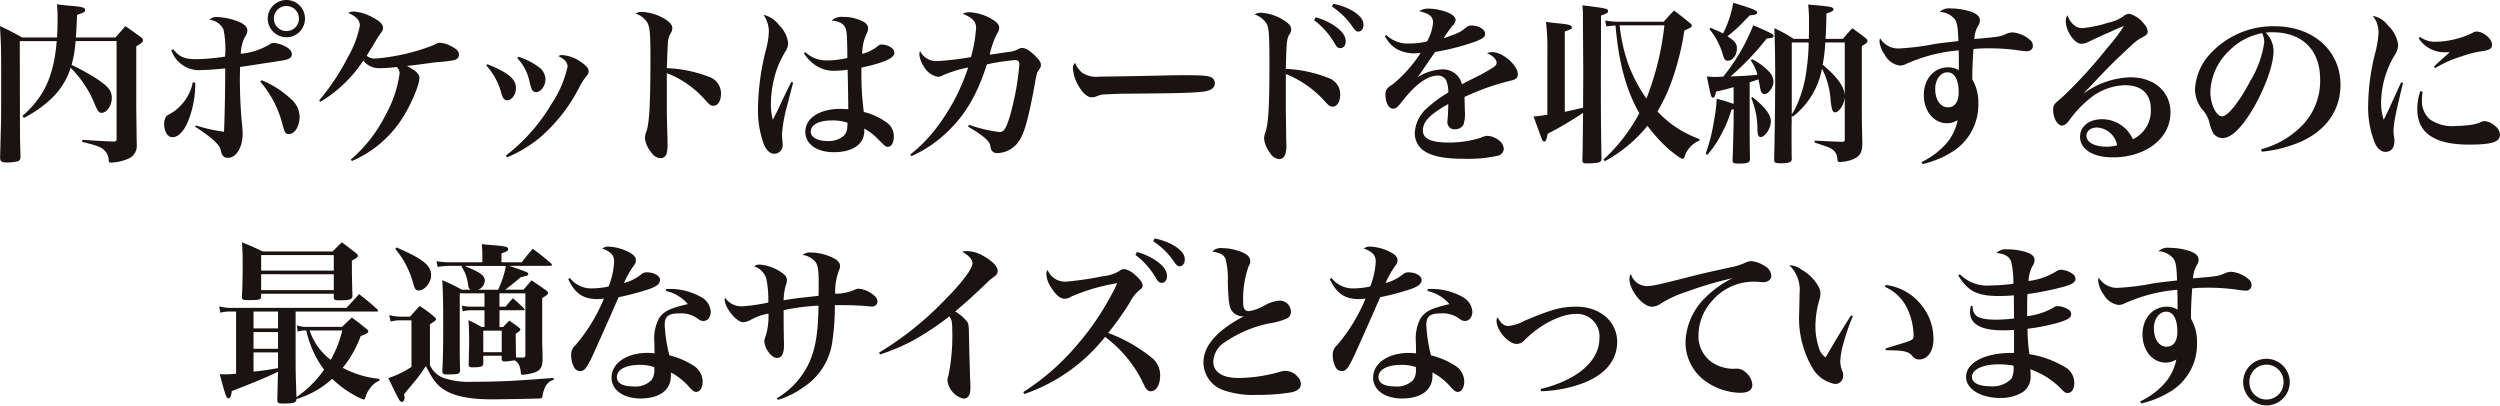
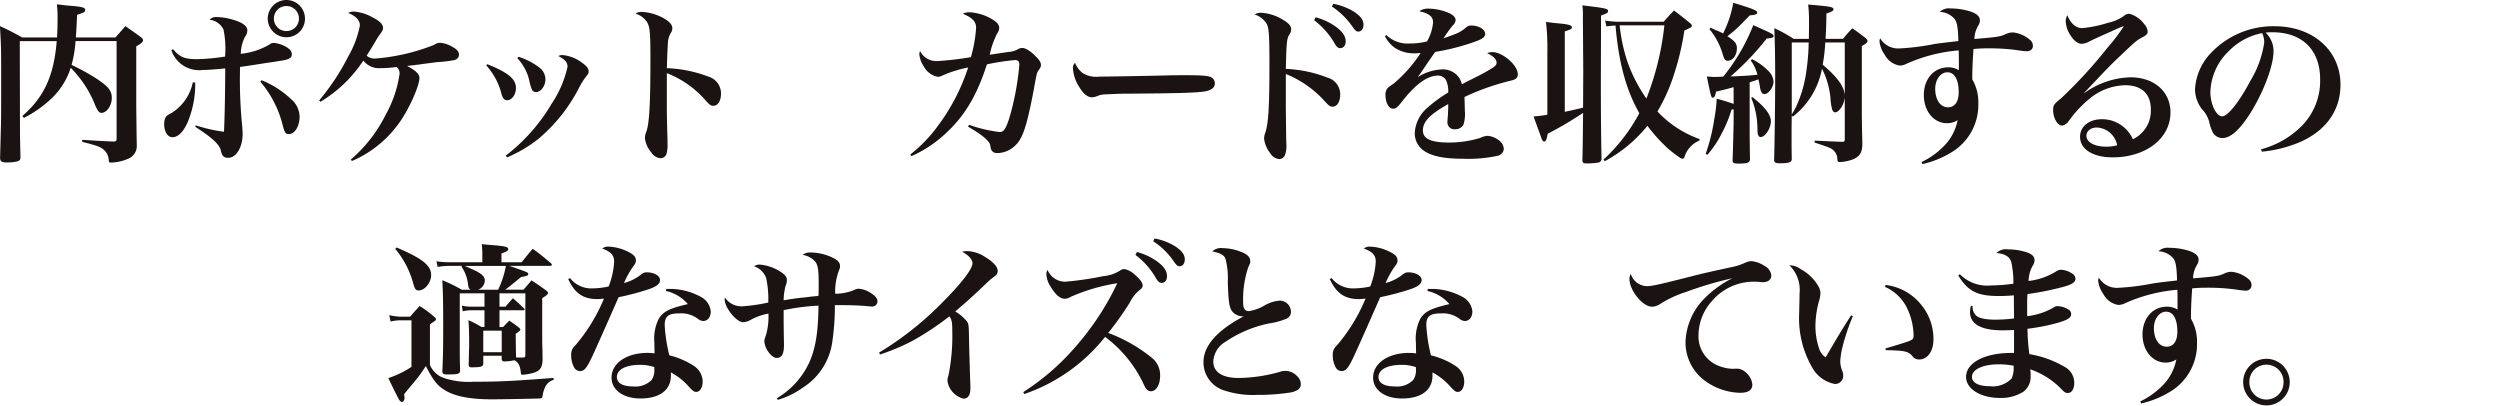
<svg xmlns="http://www.w3.org/2000/svg" width="333.937" height="54.172" viewBox="0 0 333.937 54.172">
  <g id="long_detail_desc4_sp" transform="translate(3473 5781.892)">
    <g id="Group_913" data-name="Group 913" transform="translate(-3473 -5781.892)">
      <path id="Path_5162" data-name="Path 5162" d="M-162.8,201.647a15.77,15.77,0,0,1-.53,3.18,30.957,30.957,0,0,1,3.342,1.844c1.613,1.083,2.028,1.613,2.028,2.581,0,1.014-.668,1.982-1.382,1.982-.3,0-.461-.207-.807-.945a14.66,14.66,0,0,0-3.3-5.071,9.7,9.7,0,0,1-2.674,4.2,15.656,15.656,0,0,1-3.573,2.489l-.207-.253c2.9-2.513,4.218-5.394,4.587-10h-4.933l.023,10.626c0,2.4.023,2.834.069,4.747v.116c0,.37-.116.507-.53.6a6.113,6.113,0,0,1-1.268.116c-.737,0-.922-.138-.922-.646v-.046c.046-1.728.046-1.728.092-3.6.046-1.29.046-2.1.046-7.1,0-3.964,0-4.034-.161-6.822,1.291.6,1.683.806,2.974,1.521h4.656c.046-.876.069-1.568.069-2.581a15.5,15.5,0,0,0-.092-1.844c.645.07,1.152.138,1.452.161,1.867.138,2.328.254,2.328.577,0,.276-.092.322-1.083.669-.07,1.659-.093,1.958-.161,3.019h5.279c.784-.876.784-.876,1.337-1.521.875.622,1.152.806,2.005,1.429.253.184.346.3.346.461,0,.23-.23.438-.9.807v8.091c.046,3.988.046,3.988.069,5.094a1.841,1.841,0,0,1-1.222,1.867,6.259,6.259,0,0,1-2.212.484c-.254,0-.3-.023-.323-.438a1.929,1.929,0,0,0-.346-.945c-.507-.645-.945-.83-3.181-1.383v-.277c2.167.139,2.443.161,4.126.231.37,0,.461-.07.461-.346V201.647Z" transform="translate(172.892 -196.161)" fill="#1a1311" />
      <path id="Path_5163" data-name="Path 5163" d="M-141.032,207.049a13.258,13.258,0,0,1-.969,5.188c-.576,1.359-1.314,2.1-2.074,2.1-.646,0-1.107-.737-1.107-1.8a1.959,1.959,0,0,1,.208-.876c.138-.207.207-.254.692-.507a6.272,6.272,0,0,0,2.927-4.15Zm-2.951-4.472c.854,1.061,1.545,1.337,3.181,1.337a28.519,28.519,0,0,0,3.758-.346,12.838,12.838,0,0,0-.207-3.6,2.314,2.314,0,0,0-1.867-1.315,1.17,1.17,0,0,1,.991-.368,8.6,8.6,0,0,1,3.065.692c.692.345.991.669.991,1.083a1.416,1.416,0,0,1-.323.877,5.388,5.388,0,0,0-.553,2.258,9.344,9.344,0,0,0,3.8-1.221.934.934,0,0,1,.691-.23,4.181,4.181,0,0,1,1.613.553c.484.3.715.6.715.945,0,.53-.37.738-1.729.922-.138.024-.646.116-1.522.231-1.89.3-3.089.483-3.665.553-.023,1.222-.023,1.29-.023,1.659a61.955,61.955,0,0,0,.323,6.362c.023.415.046.645.046.922,0,1.775-.852,3.2-1.936,3.2-.553,0-.806-.232-.969-.923-.115-.784-1.105-1.729-3.434-3.228l.093-.184a20.254,20.254,0,0,0,3.757.852c.092-1.982.161-5.554.161-8.459-1.475.138-2.328.208-3.02.208a3.912,3.912,0,0,1-4.172-2.629Zm11.825,4.15a12.621,12.621,0,0,1,3.918,2.512,3.178,3.178,0,0,1,1.153,2.33c0,1.29-.646,2.35-1.429,2.35-.461,0-.576-.184-.852-1.268a14.228,14.228,0,0,0-2.974-5.74Zm5.786-8.229a2.475,2.475,0,0,1-2.466,2.489,2.514,2.514,0,0,1-2.512-2.489,2.508,2.508,0,0,1,2.489-2.489A2.479,2.479,0,0,1-126.372,198.5Zm-4.149,0a1.653,1.653,0,0,0,1.659,1.659,1.658,1.658,0,0,0,1.683-1.659,1.662,1.662,0,0,0-1.683-1.683A1.657,1.657,0,0,0-130.521,198.5Z" transform="translate(167.109 -196.009)" fill="#1a1311" />
      <path id="Path_5164" data-name="Path 5164" d="M-119.014,209.831a30.356,30.356,0,0,0,3.873-5.855,13.473,13.473,0,0,0,1.567-4.15c0-.714-.552-1.268-1.567-1.681a1.452,1.452,0,0,1,.737-.186,5.915,5.915,0,0,1,2.535.785q1.384.691,1.383,1.383c0,.3-.046.368-.506,1.014-.047.046-.185.276-.392.6-.184.346-1.037,1.729-1.291,2.121a1.687,1.687,0,0,0,1.222.369,26.991,26.991,0,0,0,7.791-1.821,1.354,1.354,0,0,1,.83-.277,3.757,3.757,0,0,1,1.59.531c.646.345.9.645.9,1.037,0,.415-.254.669-.715.76a16.033,16.033,0,0,1-2.235.253c-.323.046-.853.116-1.568.208-1.314.185-1.59.207-2.421.3,1.2.646,1.66,1.084,1.66,1.614,0,1.014-1.314,3.987-2.559,5.786a14.975,14.975,0,0,1-6.454,5.3l-.161-.185a19.171,19.171,0,0,0,4.7-6.061,15.625,15.625,0,0,0,1.822-5.417,1.112,1.112,0,0,0-.392-.9,15.561,15.561,0,0,1-2.166.161,2.628,2.628,0,0,1-2.283-1.015,17.783,17.783,0,0,1-5.739,5.51Z" transform="translate(161.647 -196.416)" fill="#1a1311" />
      <path id="Path_5165" data-name="Path 5165" d="M-90.669,206.523c2.812,1.129,3.827,1.982,3.827,3.18,0,.876-.554,1.636-1.176,1.636-.346,0-.553-.207-.737-.783a9.032,9.032,0,0,0-2.051-3.873Zm2.466,12.217a24.4,24.4,0,0,0,6.132-6.939,14.614,14.614,0,0,0,2.121-4.933c0-.577-.323-.968-1.222-1.429a.972.972,0,0,1,.53-.138,5.079,5.079,0,0,1,2.7,1.083c.553.392.807.737.807,1.082,0,.278-.047.347-.323.692a9.348,9.348,0,0,0-.876,1.359,22.09,22.09,0,0,1-5.486,6.962,18.191,18.191,0,0,1-4.2,2.489ZM-86.5,205.53a9.136,9.136,0,0,1,2.743,1.407,2,2,0,0,1,.853,1.613c0,.876-.623,1.706-1.268,1.706a.628.628,0,0,1-.554-.369,6.847,6.847,0,0,1-.3-1.014,6.426,6.426,0,0,0-1.637-3.158Z" transform="translate(155.76 -197.948)" fill="#1a1311" />
      <path id="Path_5166" data-name="Path 5166" d="M-64.734,198.018a6.711,6.711,0,0,1,2.536.669c1.014.506,1.5.991,1.5,1.521a1.154,1.154,0,0,1-.207.623,2.931,2.931,0,0,0-.392,1.521c-.046.461-.092,1.96-.138,3.182a17.278,17.278,0,0,1,5.555,1.128,2.347,2.347,0,0,1,1.683,2.26c0,.991-.415,1.636-1.014,1.636-.346,0-.484-.092-1.083-.76a13.156,13.156,0,0,0-5.14-3.6v3.619c0,1.936,0,1.936.069,4.68.023.392.023.715.023,1.107a4.248,4.248,0,0,1-.138,1.382.837.837,0,0,1-.807.577,1.635,1.635,0,0,1-1.245-.807,3.55,3.55,0,0,1-.83-1.867,2.36,2.36,0,0,1,.208-.922c.391-1.13.529-3.8.529-9.705,0-3.319-.069-4.195-.415-4.817a2.8,2.8,0,0,0-1.59-1.2A1.586,1.586,0,0,1-64.734,198.018Z" transform="translate(150.506 -196.428)" fill="#1a1311" />
-       <path id="Path_5167" data-name="Path 5167" d="M-40.241,207.549l-.76,2.927a19.819,19.819,0,0,0-.737,4.012c0,.184.023.392.047.761.023.229.046.461.046.621a1.117,1.117,0,0,1-1.107,1.2c-.552,0-1.014-.393-1.382-1.2a13.284,13.284,0,0,1-.807-4.887,33.243,33.243,0,0,1,1.061-7.79,10.746,10.746,0,0,0,.391-2.421,3.9,3.9,0,0,0-.715-2.258,3.6,3.6,0,0,1,2.052,1.336,4.188,4.188,0,0,1,1.245,2.421,2.051,2.051,0,0,1-.415,1.2,16.2,16.2,0,0,0-.9,1.775,14.6,14.6,0,0,0-.991,5.072,8.141,8.141,0,0,0,.253,2.212c.392-.737.554-1.06,1.107-2.259.553-1.174.737-1.544,1.359-2.789Zm1.614-4.056a4.093,4.093,0,0,0,2.951,1.106A11.589,11.589,0,0,0-33,204.275c-.023-2.88-.069-3.549-.253-3.987-.231-.6-.854-.923-1.844-1.014a1.993,1.993,0,0,1,1.522-.484,5.741,5.741,0,0,1,2.443.506c.6.254.9.6.9,1.014a1.726,1.726,0,0,1-.23.784,6.3,6.3,0,0,0-.553,2.627,5.168,5.168,0,0,0,2.051-1.014.765.765,0,0,1,.554-.23,2.307,2.307,0,0,1,1.452.553.859.859,0,0,1,.23.575c0,.692-1.428,1.315-4.4,1.96v.877a37.95,37.95,0,0,0,.322,5.047,8.617,8.617,0,0,1,3.02,1.383,2.216,2.216,0,0,1,.991,1.89c0,.83-.323,1.383-.806,1.383-.277,0-.347-.07-1.314-1.037a7.394,7.394,0,0,0-1.844-1.406,1.661,1.661,0,0,1,.023.3c0,1.775-1.522,2.858-4.08,2.858-2.283,0-3.8-1.083-3.8-2.72,0-1.821,1.89-3.065,4.679-3.065.323,0,.6.022,1.06.046,0-.277-.046-3.964-.092-5.279a11.264,11.264,0,0,1-1.614.139,4.422,4.422,0,0,1-2.766-.784,5.805,5.805,0,0,1-1.452-1.544Zm3.551,9.128c-1.73,0-2.813.576-2.813,1.5,0,.737.876,1.244,2.213,1.244a3.073,3.073,0,0,0,2.189-.691,1.665,1.665,0,0,0,.461-.992c.023-.16.046-.552.046-.715,0-.022,0-.046-.023-.046A6.072,6.072,0,0,0-35.076,212.62Z" transform="translate(146.188 -196.532)" fill="#1a1311" />
      <path id="Path_5168" data-name="Path 5168" d="M-19.211,217.07a19.41,19.41,0,0,0,3.8-3.988,27.068,27.068,0,0,0,3.918-7.63,16.34,16.34,0,0,0-3.412,1.062,1.39,1.39,0,0,1-.646.184,2.69,2.69,0,0,1-1.867-1.383,3.5,3.5,0,0,1-.6-1.613,1.55,1.55,0,0,1,.093-.461,2.411,2.411,0,0,0,2.236,1.359,39.5,39.5,0,0,0,4.563-.529,18.287,18.287,0,0,0,.692-3.918c0-.831-.507-1.361-1.775-1.868a1.754,1.754,0,0,1,.922-.207,6.658,6.658,0,0,1,2.9.876c.737.438,1.037.784,1.037,1.2a1.281,1.281,0,0,1-.277.76,11.8,11.8,0,0,0-.991,2.835l2.49-.37a3.066,3.066,0,0,0,1.337-.392,1.052,1.052,0,0,1,.506-.138c.484,0,1.107.392,1.89,1.2.461.461.622.76.622,1.084,0,.207-.046.3-.368.783-.185.277-.208.37-.623,2.675-.922,4.794-1.452,6.385-2.489,7.33a3.519,3.519,0,0,1-2.375.968.859.859,0,0,1-.668-.277c-.138-.161-.161-.253-.254-.784-.116-.575-1.083-1.382-2.95-2.466l.115-.254a18.9,18.9,0,0,0,4.1.969c.552,0,.829-.415,1.336-2.028a35.978,35.978,0,0,0,1.291-6.985c0-.415-.185-.6-.577-.6a29.669,29.669,0,0,0-3.757.576c-1.36,4.218-3,6.938-5.579,9.289a16.312,16.312,0,0,1-4.517,2.973Z" transform="translate(140.817 -196.44)" fill="#1a1311" />
      <path id="Path_5169" data-name="Path 5169" d="M9.506,207.977a3.511,3.511,0,0,0,2.3.483c.923,0,5.141-.068,9.128-.16.392-.024,1.89-.024,2.582-.024,2.305,0,3.02.092,3.388.415a.9.9,0,0,1,.277.691c0,.577-.507.946-1.5,1.083-1.291.162-3.319.23-10.28.276-1.061,0-1.176.024-2.858.093a2.665,2.665,0,0,0-1.014.207,2.064,2.064,0,0,1-.783.184c-.554,0-1.176-.507-1.706-1.43a5.061,5.061,0,0,1-.806-2.4.862.862,0,0,1,.276-.761A3.524,3.524,0,0,0,9.506,207.977Z" transform="translate(135.088 -198.228)" fill="#1a1311" />
      <path id="Path_5170" data-name="Path 5170" d="M43.063,209.649c0,.853,0,1.291.046,4.68,0,.415.024.715.024,1.037a3.631,3.631,0,0,1-.162,1.43.852.852,0,0,1-.783.6,1.6,1.6,0,0,1-1.222-.807,3.891,3.891,0,0,1-.806-1.913,2.5,2.5,0,0,1,.184-.877c.392-1.174.53-3.433.53-8.989,0-4.149-.069-4.933-.392-5.532a2.992,2.992,0,0,0-1.59-1.2,1.507,1.507,0,0,1,.9-.229,6.214,6.214,0,0,1,2.835.9c.829.485,1.152.854,1.152,1.337a1.1,1.1,0,0,1-.184.577c-.415.645-.438.991-.53,4.68a17.281,17.281,0,0,1,5.579,1.175,2.308,2.308,0,0,1,1.682,2.258c0,.969-.415,1.613-1.014,1.613-.322,0-.506-.115-1.082-.76a13.947,13.947,0,0,0-5.164-3.6v3.619Zm3.988-11.2a8.832,8.832,0,0,1,2.466,1.106c1.06.715,1.544,1.383,1.544,2.121,0,.529-.3.9-.715.9-.3,0-.484-.138-.783-.669a10.462,10.462,0,0,0-2.72-3.065Zm2.351-1.8a8.245,8.245,0,0,1,2.7,1.014c.921.6,1.336,1.128,1.336,1.775,0,.553-.277.923-.692.923-.254,0-.415-.139-.76-.623a10.036,10.036,0,0,0-2.766-2.721Z" transform="translate(128.69 -196.143)" fill="#1a1311" />
      <path id="Path_5171" data-name="Path 5171" d="M61.076,200.992a4.1,4.1,0,0,0,3.158,1.128,9.449,9.449,0,0,0,2.282-.275,6.18,6.18,0,0,0,.806-2.535c0-.785-.53-1.2-1.844-1.5a2.055,2.055,0,0,1,1.245-.345,7.408,7.408,0,0,1,2.6.529c.646.277,1.015.623,1.015,1.015a1.168,1.168,0,0,1-.392.714,16.138,16.138,0,0,0-1.222,1.706c2.052-.715,2.259-.83,3.043-1.475a.929.929,0,0,1,.646-.231c1.014,0,1.867.506,1.867,1.107,0,.483-.415.737-1.913,1.244A31.285,31.285,0,0,1,67.6,203.25c-.692.991-.876,1.268-1.129,1.637-.877,1.291-.877,1.291-1.2,1.728a6.62,6.62,0,0,1,3.3-1.037,2.693,2.693,0,0,1,1.959.784,2.639,2.639,0,0,1,.646,1.222c.392-.231.392-.231,2.19-1.13.692-.345,1.521-.83,1.982-1.13.323-.207.461-.414.461-.621,0-.461-.438-.9-1.268-1.291a1.9,1.9,0,0,1,.714-.138c1.36,0,3.388,1.751,3.388,2.951,0,.461-.23.691-.9.852a31.928,31.928,0,0,0-6.224,2.19c.046,1.545.046,1.59.046,1.821a4.847,4.847,0,0,1-.184,1.89,1.254,1.254,0,0,1-1.13.6.922.922,0,0,1-1.014-.969c0-.068,0-.068.069-.922.023-.529.046-.853.046-1.476-2.466,1.383-3.388,2.352-3.388,3.528,0,1.106,1.083,1.613,3.434,1.613a14.052,14.052,0,0,0,4.241-.623,2.679,2.679,0,0,1,.969-.275,2.826,2.826,0,0,1,1.406.529,1.578,1.578,0,0,1,.76,1.222,1.033,1.033,0,0,1-.853.922,18.2,18.2,0,0,1-4.495.393c-2.535,0-4.1-.3-5.21-.992a2.832,2.832,0,0,1-1.337-2.512,4.788,4.788,0,0,1,1.752-3.365,17.529,17.529,0,0,1,2.72-1.982,3.758,3.758,0,0,0-.276-1.615,1.232,1.232,0,0,0-1.106-.645c-1.406,0-3.02,1.176-4.817,3.5-.6.76-.807.922-1.176.922-.576,0-1.014-.806-1.014-1.89a1.379,1.379,0,0,1,.184-.715c.162-.229.185-.253.9-.737a18.369,18.369,0,0,0,3.619-4.1c-.369.024-.6.047-.761.047a4.723,4.723,0,0,1-2.627-.692,4.354,4.354,0,0,1-1.383-1.59Z" transform="translate(124.099 -196.313)" fill="#1a1311" />
      <path id="Path_5172" data-name="Path 5172" d="M90.154,211.133c1.083-.231,1.083-.231,2.444-.553l.023-4.865c0-.368-.046-6.5-.046-7.214a10.983,10.983,0,0,0-.07-1.591c3.066.37,3.435.439,3.435.762,0,.23-.207.346-.946.6v1.406l-.023,7.537c0,3.8.023,7.077.093,10.212a.5.5,0,0,1-.438.484,9.552,9.552,0,0,1-1.614.115c-.368,0-.507-.115-.507-.414.046-1.822.046-1.822.093-6.34a47.459,47.459,0,0,1-4.726,2.789c-.161.83-.253,1.037-.461,1.037-.115,0-.207-.092-.3-.231,0-.046-.392-1.082-1.129-3.111.6-.046,1.152-.116,1.844-.232v-8.366a30.371,30.371,0,0,0-.184-4.034c.692.092,1.245.161,1.59.184,1.452.139,1.867.253,1.867.553,0,.207-.115.253-.945.531ZM103.362,199.1c.577-.645.76-.853,1.383-1.5.968.737,1.268.969,2.189,1.729.138.116.185.184.185.276,0,.207-.07.253-.992.669a35.686,35.686,0,0,1-1.382,5.855,23.7,23.7,0,0,1-2.213,4.957,14.245,14.245,0,0,0,5.624,3.687l-.023.207a3.4,3.4,0,0,0-1.982,2.167c-.07.184-.161.254-.277.254-.184,0-.691-.347-1.752-1.2a21.408,21.408,0,0,1-2.928-3.2,18.814,18.814,0,0,1-5.693,4.725l-.184-.207a23.245,23.245,0,0,0,4.794-6.2c-1.751-3.088-2.743-6.661-3.181-11.709a11.9,11.9,0,0,0-1.222.116l-.161-.783a12.212,12.212,0,0,0,1.8.161Zm-5.878.484a22.626,22.626,0,0,0,1.061,4.933,20.505,20.505,0,0,0,2.512,4.841,37.522,37.522,0,0,0,2.4-9.774Z" transform="translate(118.862 -196.197)" fill="#1a1311" />
      <path id="Path_5173" data-name="Path 5173" d="M118.767,207.746c-.876.254-1.245.346-2.351.6-.093.553-.207.807-.415.807-.23,0-.253-.092-.806-2.835.507.046.806.068,1.06.068.184,0,.276,0,1.13-.046a26.043,26.043,0,0,0,4.01-6.869c2.512,1.108,2.72,1.222,2.72,1.454,0,.184-.23.275-.922.321a36.1,36.1,0,0,1-4.84,5.072c1.89-.07,2.558-.116,3.6-.231a5.791,5.791,0,0,0-.9-1.913l.184-.161a8.167,8.167,0,0,1,2.328,1.728,2.077,2.077,0,0,1,.53,1.268c0,.761-.669,1.661-1.2,1.661-.322,0-.483-.254-.6-.876-.046-.37-.093-.531-.207-1.084a3.763,3.763,0,0,0-.461.161c-.161.046-.253.07-.715.23v5.21c0,1.613,0,3.2.046,5,0,.506-.3.645-1.452.645-.737,0-.875-.07-.875-.461v-.07c.046-1.082.046-1.082.138-4.817V210.7l-.277.046a16.761,16.761,0,0,1-1.336,3.227,13.381,13.381,0,0,1-1.89,2.812l-.23-.138a23.942,23.942,0,0,0,1.13-4.518,19.839,19.839,0,0,0,.345-2.836c1.037.277,1.037.277,2.259.692Zm1.5-8.921a17.791,17.791,0,0,1-2.328,2.121c.991.646,1.268.968,1.268,1.614,0,.923-.553,1.659-1.222,1.659-.346,0-.484-.184-.692-.945A9.5,9.5,0,0,0,115.54,200l.138-.184c.3.114.507.229.669.3a7.792,7.792,0,0,1,1.014.461,14.57,14.57,0,0,0,1.359-4.1c2.536.76,3.2,1.037,3.2,1.291s-.23.323-.991.391Zm.991,10.235c1.659,1.29,2.489,2.351,2.489,3.25,0,.922-.76,2.1-1.36,2.1-.277,0-.415-.253-.438-.922a10.828,10.828,0,0,0-.829-4.31Zm12.124-7.768a17.489,17.489,0,0,1,1.245-1.407c.806.553,1.037.738,1.752,1.291.184.161.276.276.276.392,0,.207-.207.369-.76.692v7.813c0,1.751,0,2.282.069,5.14,0,1.2-.276,1.729-1.175,2.144a5.264,5.264,0,0,1-1.844.391c-.23,0-.3-.069-.322-.415a1.614,1.614,0,0,0-.577-1.2c-.346-.277-.346-.277-2.466-.992l.023-.253c2.352.116,2.375.116,3.642.161.3,0,.37-.07.37-.345V201.776h-2.606a21.2,21.2,0,0,1-.345,2.974c2.028,1.7,2.951,3.019,2.951,4.218,0,.945-.715,2.144-1.291,2.144-.161,0-.3-.139-.392-.37a7.87,7.87,0,0,1-.231-1.59,10.92,10.92,0,0,0-1.129-3.873,10.522,10.522,0,0,1-3.9,6.408l-.138-.161-.023,1.521v2.1c0,.461,0,1.106.023,2.1v.092c0,.438-.368.577-1.521.577-.646,0-.83-.093-.83-.461v-.07c.07-2.627.138-7.675.138-11.2,0-2.467-.046-4.657-.116-6.316a18.734,18.734,0,0,1,2.582,1.429h2.028c.023-.922.023-1.337.023-2.306a17.611,17.611,0,0,0-.115-2.281c2.973.253,3.388.322,3.388.645,0,.184-.23.323-.945.553-.023,1.613-.046,2.167-.116,3.389Zm-6.846,10.119c.069-.139.069-.139.415-.715a16.112,16.112,0,0,0,1.544-5.186,28.024,28.024,0,0,0,.3-3.735h-2.259Z" transform="translate(112.799 -196.106)" fill="#1a1311" />
      <path id="Path_5174" data-name="Path 5174" d="M150,217.95a10.427,10.427,0,0,0,2.836-1.982,6.771,6.771,0,0,0,1.982-3.619,2.532,2.532,0,0,1-1.429.415c-1.752,0-3.089-1.613-3.089-3.757,0-2.167,1.36-3.711,3.274-3.711a2.664,2.664,0,0,1,1.406.392v-1.106c0-.553,0-.738-.023-1.545a21.326,21.326,0,0,0-7.192,1.89,2.013,2.013,0,0,1-.669.138,2.728,2.728,0,0,1-2.005-1.429,3.745,3.745,0,0,1-.715-1.821,1.135,1.135,0,0,1,.092-.392,2.815,2.815,0,0,0,2.466,1.359,32.37,32.37,0,0,0,4.8-.6c.921-.138,1.613-.207,3.18-.391-.046-1.753-.161-2.489-.484-2.929a2.749,2.749,0,0,0-2.005-.968,1.8,1.8,0,0,1,1.452-.461,9.037,9.037,0,0,1,2.6.392c.9.3,1.314.668,1.314,1.2a1.28,1.28,0,0,1-.231.715,3.7,3.7,0,0,0-.507,1.775c3.2-.275,3.389-.3,4.172-.645a2.117,2.117,0,0,1,.991-.231,4.074,4.074,0,0,1,2.235.968,1,1,0,0,1,.415.855c0,.414-.346.691-.83.691a12.628,12.628,0,0,1-1.36-.161,27.838,27.838,0,0,0-3.78-.23,18.446,18.446,0,0,0-1.959.092c-.093,1.222-.161,2.72-.161,3.573v.483a6.036,6.036,0,0,1,.806,3.2,7.4,7.4,0,0,1-3.2,6.292,12.779,12.779,0,0,1-4.264,1.822Zm3.459-11.986c-.923,0-1.637.969-1.637,2.212,0,1.453.692,2.467,1.706,2.467.9,0,1.429-.738,1.429-2.006C154.957,206.933,154.4,205.964,153.459,205.964Z" transform="translate(106.674 -196.306)" fill="#1a1311" />
      <path id="Path_5175" data-name="Path 5175" d="M177.839,208.942a11.042,11.042,0,0,1,6.178-2.121c3.181,0,5.348,1.913,5.348,4.7,0,3.457-3.274,5.993-7.723,5.993-2.627,0-4.356-1.082-4.356-2.743,0-1.383,1.2-2.352,2.928-2.352a4.488,4.488,0,0,1,4.126,2.675,4.2,4.2,0,0,0,2.4-3.989c0-2.074-1.222-3.226-3.434-3.226a7.726,7.726,0,0,0-4.633,1.705,14.984,14.984,0,0,0-2.652,2.743c-.391.531-.437.6-.645.738a.971.971,0,0,1-.484.208c-.622,0-1.2-1.014-1.2-2.076,0-.646.115-.807,1.082-1.59a62.114,62.114,0,0,0,6.132-6.686,24.849,24.849,0,0,0,2.213-2.9.08.08,0,0,0-.046-.023h-.023a2.973,2.973,0,0,1-.461.184c-.184.092-.6.253-1.176.531-.161.068-.576.253-1.152.506-.76.346-.76.346-1.729.807a2.275,2.275,0,0,1-1.014.321c-.508,0-.991-.345-1.476-1.082a3.691,3.691,0,0,1-.669-1.913,1.873,1.873,0,0,1,.208-.829c.461,1.128,1.151,1.729,2.005,1.729a16.052,16.052,0,0,0,3.434-.715,5.7,5.7,0,0,0,2.075-.877,1.136,1.136,0,0,1,.737-.323h.046a3.633,3.633,0,0,1,1.982,1.383,1.661,1.661,0,0,1,.461.992c0,.3-.138.461-.737.783-.692.369-.853.485-2.766,2.306-1.222,1.152-1.706,1.636-3.365,3.388-1.175,1.245-1.175,1.245-1.636,1.729Zm1.706,4.587c-.83,0-1.406.461-1.406,1.106,0,.852,1.083,1.451,2.628,1.451a5.426,5.426,0,0,0,1.475-.184A2.892,2.892,0,0,0,179.545,213.529Z" transform="translate(100.556 -196.495)" fill="#1a1311" />
      <path id="Path_5176" data-name="Path 5176" d="M206.471,216.872a11.957,11.957,0,0,0,5.579-3.274,8.574,8.574,0,0,0,2.305-6.062c0-3.941-2.4-6.292-6.362-6.292a7.211,7.211,0,0,0-.923.046,3.424,3.424,0,0,1,1.061,2.466c0,1.844-1.176,5.072-2.836,7.861-1.5,2.489-2.834,3.757-3.987,3.757a1.517,1.517,0,0,1-1.245-.669,5.676,5.676,0,0,1-.53-1.521,3.979,3.979,0,0,0-.991-1.705,4.432,4.432,0,0,1-.9-2.651,7.605,7.605,0,0,1,1.936-4.611,11.451,11.451,0,0,1,8.69-3.78c5.14,0,8.805,3.251,8.805,7.814,0,3.342-1.844,6.017-5.186,7.56a17.1,17.1,0,0,1-5.325,1.383Zm-4.311-13.117a7.865,7.865,0,0,0-2.466,5.487c0,1.59.785,3.227,1.568,3.227.76,0,2.282-1.913,3.78-4.749a13.685,13.685,0,0,0,1.844-5.093,2.619,2.619,0,0,0-.093-.76,2.188,2.188,0,0,0-.184-.507A8.353,8.353,0,0,0,202.16,203.755Z" transform="translate(95.557 -196.933)" fill="#1a1311" />
-       <path id="Path_5177" data-name="Path 5177" d="M231.526,207.655c-1.037,4.264-1.268,5.462-1.268,6.455a4.382,4.382,0,0,0,.092.852,1.2,1.2,0,0,1,.024.324,2.206,2.206,0,0,1-.184,1.014,1.143,1.143,0,0,1-.991.553c-.6,0-1.107-.415-1.452-1.222a12.843,12.843,0,0,1-.877-5.072,29.34,29.34,0,0,1,.923-6.845,13.538,13.538,0,0,0,.461-2.812,3.53,3.53,0,0,0-.76-2.212A3.287,3.287,0,0,1,229.544,200a4.267,4.267,0,0,1,1.337,2.582,2.815,2.815,0,0,1-.531,1.453,12.6,12.6,0,0,0-1.752,6.131,7.249,7.249,0,0,0,.347,2.4c.6-1.2.737-1.5.968-2.028,1.129-2.467,1.129-2.467,1.359-2.974Zm2.6,1.152c-.046.529-.069.761-.069,1.014a3.264,3.264,0,0,0,1.014,2.651,5.111,5.111,0,0,0,3.5.923,15.978,15.978,0,0,0,2.1-.162,4.835,4.835,0,0,0,1.314-.391,1.167,1.167,0,0,1,.461-.093,2.43,2.43,0,0,1,1.475.738,1.421,1.421,0,0,1,.553,1.06c0,.991-1.06,1.337-4.149,1.337-4.611,0-6.892-1.568-6.892-4.726a6.947,6.947,0,0,1,.415-2.421Zm-.324-7.306a3.4,3.4,0,0,0,2.144.645,11.853,11.853,0,0,0,4.7-1.106c.461-.253.484-.253.738-.253.876,0,2.029.968,2.029,1.728,0,.529-.278.737-1.245.875a13.89,13.89,0,0,0-2.767.692,15.834,15.834,0,0,0-3.595,1.59l-.162-.207c.784-.738,1.821-1.66,2.121-1.914h-.531a4.128,4.128,0,0,1-3.619-1.867Z" transform="translate(89.457 -196.568)" fill="#1a1311" />
    </g>
    <g id="Group_912" data-name="Group 912" transform="translate(-3443.722 -5750.032)">
-       <path id="Path_5178" data-name="Path 5178" d="M-158.025,248.208c.576-.553.737-.737,1.314-1.244.853.621,1.107.829,1.96,1.522.184.138.23.229.23.321,0,.208-.23.346-1.014.623a14.7,14.7,0,0,1-2.4,4.242,12.769,12.769,0,0,0,4.91,1.475l-.023.254a2.749,2.749,0,0,0-1.222.99,3.261,3.261,0,0,0-.6,1.154c-.093.276-.161.368-.277.368a6.777,6.777,0,0,1-1.359-.645,13.952,13.952,0,0,1-2.836-2.121,12.293,12.293,0,0,1-4.771,2.7c-.023.483-.346.6-1.729.6-.715,0-.83-.07-.83-.507.07-2.951.07-2.951.093-3.735-1.453.715-3.6,1.59-6.178,2.581-.069.692-.208.969-.438.969-.276,0-.392-.346-1.176-3.227.324.023.577.023.737.023a14.013,14.013,0,0,0,1.453-.093v-8.3h-.76a5.052,5.052,0,0,0-1.337.161l-.161-.852a6.023,6.023,0,0,0,1.5.207h15.489c.76-.808.992-1.037,1.706-1.844,1.106.877,1.429,1.13,2.421,2.029a.337.337,0,0,1,.115.184c0,.07-.069.116-.184.116h-10.835v6.2c0,1.707.024,2.883.116,5.234a14.663,14.663,0,0,0,3.687-3.665,13.511,13.511,0,0,1-2.374-5.232h-.092a2.626,2.626,0,0,0-1.06.161l-.116-.853a3.85,3.85,0,0,0,1.176.207Zm-10.811-4.056c0,.414-.23.483-1.521.483-.946,0-1.038-.046-1.038-.438.07-1.683.093-2.629.093-4.312,0-1.451-.023-1.867-.093-2.973,1.2.483,1.568.645,2.766,1.222h9.336c.53-.53.691-.692,1.245-1.222.807.6.807.6,1.867,1.43.185.161.277.253.277.345,0,.208-.184.346-.807.669v1.014c0,.645.023,1.89.07,3.711-.023.461-.346.577-1.706.577-.645,0-.783-.07-.783-.37v-.507h-9.7Zm-1.014,4.264h3.274v-2.26h-3.274Zm0,2.719h3.274V248.9h-3.274Zm0,3.044c.876-.07,1.821-.208,3.274-.461v-2.1h-3.274Zm10.719-15.561h-9.7v2.076h9.7Zm-9.7,2.559V243.3h9.7v-2.121Zm6.477,7.516a8.151,8.151,0,0,0,2.813,3.918A14.654,14.654,0,0,0-158,248.693Z" transform="translate(174.437 -236.407)" fill="#1a1311" />
      <path id="Path_5179" data-name="Path 5179" d="M-145.765,246.708a7.989,7.989,0,0,0,1.475.207h1.314c.53-.623.715-.808,1.268-1.429a14.4,14.4,0,0,1,1.936,1.429c.184.161.254.254.254.322,0,.161,0,.161-.807.692v5.439a3.165,3.165,0,0,0,1.89,1.751,10.679,10.679,0,0,0,3.965.485c3.388,0,5.21-.092,10.65-.507l.023.254a1.757,1.757,0,0,0-1.176,1.06,3.963,3.963,0,0,0-.3,1.014c-.046.346-.093.392-.369.415-.231.024-5.417.116-6.361.116-3.02,0-5.1-.415-6.432-1.291-.944-.6-1.452-1.244-2.443-3.158a17.762,17.762,0,0,1-1.5,2.074c-1.083,1.291-1.083,1.291-1.405,1.707a2.739,2.739,0,0,1,.069.461c0,.276-.161.553-.347.553-.138,0-.3-.138-.414-.345-.208-.393-.484-.923-.784-1.545-.138-.275-.346-.715-.623-1.291a13.242,13.242,0,0,0,3.089-1.5V247.4h-1.5a5.669,5.669,0,0,0-1.291.161Zm.991-9.037c3.481,1.5,4.61,2.4,4.61,3.711,0,.968-.853,2.028-1.636,2.028-.415,0-.53-.138-.76-.945a12.05,12.05,0,0,0-2.4-4.609Zm11.732,8.39h-1.844a4.153,4.153,0,0,0-1.061.139l-.115-.76a5.746,5.746,0,0,0,1.245.138h1.775V243.8h-3.3v6.845c0,1.2,0,1.96.046,3.5-.046.415-.277.485-1.752.485-.484,0-.6-.093-.623-.438.093-1.868.116-3.044.116-6.041,0-3.3-.023-4.1-.116-6.108a22.628,22.628,0,0,1,2.6,1.268h1.153c-.23-.184-.254-.254-.323-.737a5.17,5.17,0,0,0-.876-2.351l.092-.093h-1.752a10.288,10.288,0,0,0-1.521.138l-.161-.761a9.864,9.864,0,0,0,1.682.138h4.449v-1.06c0-.415-.024-.715-.07-1.359.669.068,1.176.116,1.522.138,1.659.138,2.005.231,2.005.531,0,.207-.184.322-.9.575v1.176h2.7c.622-.783.806-1.037,1.475-1.8,1.106.806,1.429,1.082,2.466,1.958a.457.457,0,0,1,.092.184c0,.093-.116.139-.253.139h-5.44c2.535.877,2.535.877,2.535,1.106,0,.184-.184.254-.968.392-1.176.968-1.729,1.429-2.121,1.683h2.466c.346-.415.715-.829,1.06-1.245.852.553,1.106.737,1.913,1.314.23.184.3.275.3.369,0,.161-.184.322-.783.691v5.6c0,.254,0,.6.023,1.014.023,1.014.023,1.06.023,1.706-.046,1.06-.415,1.476-1.475,1.729a6.783,6.783,0,0,1-1.176.184c-.184,0-.23-.046-.253-.3-.092-.9-.323-1.359-.853-1.636a7.066,7.066,0,0,1-1.291.161c-.276,0-.391-.092-.414-.324v-.437H-133.2v1.037c-.023.414-.277.507-1.545.507-.276,0-.368-.07-.415-.3.024-.507.024-.507.047-1.936.023-.093.023-.875.023-1.06,0-1.152-.023-2.121-.093-3a13.615,13.615,0,0,1,1.729.9h.415Zm-2.627-5.924c.944.415,1.245.553,1.613.737.761.415,1.06.76,1.06,1.222a1.348,1.348,0,0,1-.922,1.222h2.7a12.739,12.739,0,0,0,1.037-3.181Zm2.466,11.525h2.466v-2.881H-133.2Zm2.65-3.365c.346-.369.461-.484.83-.854.553.37.737.507,1.245.9.161.138.231.208.231.276,0,.139-.208.323-.623.577.023,2.074.023,2.144.046,3.158.323.022.438.022.83.022.346,0,.415-.068.415-.346V243.8h-3.459v1.775h.807c.392-.461.53-.623.991-1.13.622.553.829.738,1.475,1.36a.351.351,0,0,1,.093.139c0,.068-.07.114-.162.114h-3.2V248.3Z" transform="translate(168.477 -236.474)" fill="#1a1311" />
      <path id="Path_5180" data-name="Path 5180" d="M-115.288,241.836a3.618,3.618,0,0,0,3,1.383,10.662,10.662,0,0,0,2.167-.253,10.493,10.493,0,0,0,.737-3.319c0-.853-.415-1.314-1.591-1.751a1.223,1.223,0,0,1,.83-.256,6.3,6.3,0,0,1,2.49.623c.852.393,1.175.738,1.175,1.2,0,.3-.047.415-.392.875a11.813,11.813,0,0,0-1.2,2.167,6.143,6.143,0,0,0,2.121-1.014c.438-.345.576-.415.922-.415.991,0,1.775.461,1.775,1.014,0,.507-.415.853-1.452,1.222a34.983,34.983,0,0,1-4.08,1.084c-1.936,4.4-3.112,7.031-3.5,7.86-.783,1.66-1.083,2.006-1.659,2.006a.9.9,0,0,1-.807-.531,3.253,3.253,0,0,1-.369-1.544,1.614,1.614,0,0,1,.577-1.383,23.212,23.212,0,0,0,3.8-6.224,8.753,8.753,0,0,1-.877.07c-1.89,0-3.019-.76-3.895-2.675Zm12.862,1.452h.53a8.65,8.65,0,0,1,4.126,1.083,2.427,2.427,0,0,1,1.291,1.936c0,.76-.415,1.268-1.014,1.268a1.228,1.228,0,0,1-.715-.3,3.7,3.7,0,0,0-2.466-.715c-1.476,0-1.959.392-1.959,1.568a21.153,21.153,0,0,0,.623,4.033,10.644,10.644,0,0,1,3.342,1.453,2.521,2.521,0,0,1,1.107,2.05c0,.808-.37,1.383-.854,1.383-.276,0-.438-.116-.922-.623a8.6,8.6,0,0,0-2.466-1.982v.439c0,1.913-1.5,3.043-4.056,3.043-2.305,0-3.873-1.13-3.873-2.789,0-1.914,2.006-3.3,4.8-3.3a6.783,6.783,0,0,1,.945.068c-.023-1.13-.023-1.2-.023-1.451a5.866,5.866,0,0,1,.6-3.2c.622-.969,1.43-1.361,3.873-1.937a5.394,5.394,0,0,0-2.928-1.752Zm-3.481,10.143c-1.913,0-3.111.622-3.111,1.636,0,.784.76,1.246,2.144,1.246a3.044,3.044,0,0,0,2.489-.854,2.225,2.225,0,0,0,.369-1.406c0-.275,0-.323-.024-.323A5.779,5.779,0,0,0-105.906,253.431Z" transform="translate(162.14 -236.558)" fill="#1a1311" />
      <path id="Path_5181" data-name="Path 5181" d="M-82.156,258.11a10.822,10.822,0,0,0,4.38-4.863c.829-1.89,1.153-4.011,1.2-7.514a28.813,28.813,0,0,0-4.657.6v1.245c0,.737.023,2.489.046,3.25v.138c0,1.2-.3,1.751-.945,1.751-.392,0-.783-.3-1.175-.852a2.844,2.844,0,0,1-.508-1.36,1.849,1.849,0,0,1,.161-.645,8.847,8.847,0,0,0,.392-3.066,7.638,7.638,0,0,0-2.443.877,2.3,2.3,0,0,1-.922.275c-.576,0-1.453-.76-2.075-1.821a2.856,2.856,0,0,1-.415-1.2,1.715,1.715,0,0,1,.046-.276,2.649,2.649,0,0,0,2.235,1.176,23.7,23.7,0,0,0,3.551-.507,13.507,13.507,0,0,0-.277-3.25,2.556,2.556,0,0,0-1.613-1.591,1.179,1.179,0,0,1,.76-.231,6.018,6.018,0,0,1,2.812.992c.6.391.807.691.807,1.083a1.825,1.825,0,0,1-.161.715,7.966,7.966,0,0,0-.277,1.983c.807-.139,1.383-.232,2.375-.347.276-.022.276-.022,1.636-.184a6.378,6.378,0,0,0,.646-.07c.023-.346.023-.945.023-1.821,0-1.637-.116-2.328-.461-2.743a2.78,2.78,0,0,0-1.683-.9,1.589,1.589,0,0,1,1.107-.323,6.976,6.976,0,0,1,2.9.691c.691.323.991.669.991,1.13a1.2,1.2,0,0,1-.138.553,8,8,0,0,0-.507,3.135,6.626,6.626,0,0,0,2.558-.507,1.3,1.3,0,0,1,.623-.161,3.413,3.413,0,0,1,1.613.6c.577.37.853.715.853,1.084a.69.69,0,0,1-.737.691,2.487,2.487,0,0,1-.369-.022c-1.129-.116-2.42-.161-3.85-.161h-.737a32.358,32.358,0,0,1-.323,4.749A8.614,8.614,0,0,1-78.7,256.7a10.929,10.929,0,0,1-3.3,1.613Z" transform="translate(156.63 -236.765)" fill="#1a1311" />
      <path id="Path_5182" data-name="Path 5182" d="M-63.037,251.954a42.9,42.9,0,0,0,8.6-6.847c2.466-2.489,3.873-4.334,3.873-5.094,0-.483-.531-1.084-1.383-1.522a2.673,2.673,0,0,1,.737-.092,4.643,4.643,0,0,1,2.328.783c1.06.623,1.682,1.314,1.682,1.844,0,.415-.115.553-.922,1.13-.092.069-.092.069-1.5,1.406-1.613,1.5-1.613,1.5-3.25,2.9a5.636,5.636,0,0,1,1.591,1.361c.207.322.23.553.253,2.258.023,1.06.023,1.359.161,5.739.023.324.023.647.023.876,0,.946-.3,1.408-.944,1.408a2.876,2.876,0,0,1-2.121-2.375A2.01,2.01,0,0,1-53.77,255a26.773,26.773,0,0,0,.506-5.947c0-1.176-.07-1.5-.392-1.936a38.247,38.247,0,0,1-4.933,3.272,28.514,28.514,0,0,1-4.334,1.822Z" transform="translate(151.186 -236.717)" fill="#1a1311" />
      <path id="Path_5183" data-name="Path 5183" d="M-38.707,256.788a31.68,31.68,0,0,0,6.846-5.9,36.681,36.681,0,0,0,5.717-8.646,25.241,25.241,0,0,0-6.178,1.8,1.608,1.608,0,0,1-.853.277c-.6,0-1.222-.53-1.844-1.568a3.308,3.308,0,0,1-.6-1.729.938.938,0,0,1,.161-.553,2.529,2.529,0,0,0,2.4,1.569,41.524,41.524,0,0,0,5.025-.738,4.916,4.916,0,0,0,2.236-.737.961.961,0,0,1,.622-.207,2.846,2.846,0,0,1,1.383.76c.669.575,1.037,1.06,1.037,1.429,0,.23-.092.368-.369.576a4.906,4.906,0,0,0-1.337,1.682,40.077,40.077,0,0,1-2.9,4.081,20.75,20.75,0,0,1,5.97,3.435,2.965,2.965,0,0,1,.968,2.282c0,1.222-.529,2.074-1.245,2.074-.392,0-.669-.277-.945-.922a16.621,16.621,0,0,0-5.163-6.339,23.454,23.454,0,0,1-10.788,7.63Zm15.191-18.718a8.539,8.539,0,0,1,2.466,1.107c1.061.715,1.545,1.383,1.545,2.121,0,.53-.277.9-.692.9-.324,0-.484-.138-.807-.669a10.147,10.147,0,0,0-2.72-3.065Zm2.351-1.8a7.848,7.848,0,0,1,2.7,1.014c.921.6,1.336,1.13,1.336,1.775,0,.553-.277.922-.692.922-.254,0-.415-.138-.761-.622a9.7,9.7,0,0,0-2.766-2.72Z" transform="translate(146.109 -236.273)" fill="#1a1311" />
      <path id="Path_5184" data-name="Path 5184" d="M-5.7,237.9a6.757,6.757,0,0,1,2.352.461c.9.323,1.314.738,1.314,1.268,0,.253,0,.253-.254.784a13.39,13.39,0,0,0-.692,4.817c0,.738.254,1.084.761,1.084a6.019,6.019,0,0,0,2.1-.76,4.734,4.734,0,0,1,2.005-.645A1.507,1.507,0,0,1,3.4,246.363a.97.97,0,0,1-.622.969,9.407,9.407,0,0,1-2.306.623A16.156,16.156,0,0,0-5.334,250.4a3.251,3.251,0,0,0-1.637,2.627c0,1.429,1.2,2.213,3.388,2.213a20.753,20.753,0,0,0,5.463-.806,2.239,2.239,0,0,1,.783-.139,2.14,2.14,0,0,1,1.614.762,1.358,1.358,0,0,1,.438,1.037c0,.53-.392.852-1.222,1.06a27.212,27.212,0,0,1-4.587.346,12.165,12.165,0,0,1-4.633-.667,3.94,3.94,0,0,1-2.558-3.689c0-2.212,1.844-4.288,5.417-6.155a.444.444,0,0,1-.162.024,1.934,1.934,0,0,1-1.245-.485c-.553-.53-.669-1.2-.76-4.126a10.513,10.513,0,0,0-.3-3.066c-.208-.529-.715-.806-1.776-.991A1.684,1.684,0,0,1-5.7,237.9Z" transform="translate(139.759 -236.613)" fill="#1a1311" />
      <path id="Path_5185" data-name="Path 5185" d="M13.276,241.836a3.617,3.617,0,0,0,3,1.383,10.65,10.65,0,0,0,2.167-.253,10.493,10.493,0,0,0,.737-3.319c0-.853-.415-1.314-1.59-1.751a1.22,1.22,0,0,1,.829-.256,6.3,6.3,0,0,1,2.49.623c.852.393,1.175.738,1.175,1.2,0,.3-.046.415-.392.875a11.93,11.93,0,0,0-1.2,2.167,6.149,6.149,0,0,0,2.121-1.014c.437-.345.576-.415.921-.415.991,0,1.776.461,1.776,1.014,0,.507-.415.853-1.452,1.222a35.047,35.047,0,0,1-4.081,1.084c-1.936,4.4-3.112,7.031-3.5,7.86-.784,1.66-1.084,2.006-1.66,2.006a.9.9,0,0,1-.806-.531,3.244,3.244,0,0,1-.37-1.544,1.614,1.614,0,0,1,.577-1.383,23.213,23.213,0,0,0,3.8-6.224,8.758,8.758,0,0,1-.876.07c-1.89,0-3.02-.76-3.9-2.675Zm12.862,1.452h.53a8.655,8.655,0,0,1,4.127,1.083,2.428,2.428,0,0,1,1.291,1.936c0,.76-.415,1.268-1.014,1.268a1.23,1.23,0,0,1-.715-.3,3.7,3.7,0,0,0-2.466-.715c-1.475,0-1.959.392-1.959,1.568a21.152,21.152,0,0,0,.623,4.033,10.644,10.644,0,0,1,3.342,1.453A2.521,2.521,0,0,1,31,255.666c0,.808-.369,1.383-.853,1.383-.277,0-.438-.116-.923-.623a8.6,8.6,0,0,0-2.466-1.982v.439c0,1.913-1.5,3.043-4.056,3.043-2.305,0-3.873-1.13-3.873-2.789,0-1.914,2.005-3.3,4.794-3.3a6.783,6.783,0,0,1,.945.068c-.023-1.13-.023-1.2-.023-1.451a5.858,5.858,0,0,1,.6-3.2c.622-.969,1.429-1.361,3.873-1.937a5.394,5.394,0,0,0-2.928-1.752Zm-3.48,10.143c-1.913,0-3.112.622-3.112,1.636,0,.784.76,1.246,2.144,1.246a3.043,3.043,0,0,0,2.489-.854,2.22,2.22,0,0,0,.369-1.406c0-.275,0-.323-.023-.323A5.779,5.779,0,0,0,22.658,253.431Z" transform="translate(135.307 -236.558)" fill="#1a1311" />
-       <path id="Path_5186" data-name="Path 5186" d="M47.071,258.775c4.886-1.176,7.86-3.735,7.86-6.754a2.992,2.992,0,0,0-3.135-3.274c-2.028,0-4.817,1.429-6.892,3.527a1.406,1.406,0,0,1-1.014.483c-1.129,0-2.7-1.8-2.7-3.112a.971.971,0,0,1,.138-.461c.438.831.876,1.176,1.453,1.176a5.691,5.691,0,0,0,2.12-.691c3.688-1.545,4.933-1.89,6.962-1.89,3.134,0,5.44,1.982,5.44,4.7,0,2.443-1.59,4.38-4.541,5.508a17.316,17.316,0,0,1-5.624,1.084Z" transform="translate(129.432 -238.674)" fill="#1a1311" />
      <path id="Path_5187" data-name="Path 5187" d="M65.913,243.431c.737,0,1.568-.185,6.2-1.361,1.152-.3,1.959-.483,5.116-1.174a7.794,7.794,0,0,0,1.867-.6,2.288,2.288,0,0,1,.853-.207,3.841,3.841,0,0,1,1.729.646,1.626,1.626,0,0,1,.9,1.268c0,.553-.438.9-1.128.9-.139,0-.347-.022-.6-.046-.3-.022-.392-.022-.669-.022a7.318,7.318,0,0,0-5.532,2.581,6.915,6.915,0,0,0-1.8,4.541,4.22,4.22,0,0,0,2.766,4.149,5.45,5.45,0,0,0,1.844.369,1.209,1.209,0,0,0,.254-.024h.23a1.731,1.731,0,0,1,1.2.485,2.415,2.415,0,0,1,.9,1.637c0,.737-.53,1.105-1.636,1.105a8.262,8.262,0,0,1-4.887-1.752,6.338,6.338,0,0,1-2.4-5.117A8.656,8.656,0,0,1,73.7,245.02a13.877,13.877,0,0,1,3.688-2.649,47.927,47.927,0,0,0-6.223,1.843,14.444,14.444,0,0,0-3.388,1.568,2.039,2.039,0,0,1-1.153.392c-1.245,0-3-2.189-3-3.711a1.4,1.4,0,0,1,.184-.669A2.31,2.31,0,0,0,65.913,243.431Z" transform="translate(124.749 -237.069)" fill="#1a1311" />
      <path id="Path_5188" data-name="Path 5188" d="M99.1,247.588a28.622,28.622,0,0,0-1.383,4.1,10.3,10.3,0,0,0-.3,1.936,3.66,3.66,0,0,0,.323,1.407,1.77,1.77,0,0,1,.07.507,1.078,1.078,0,0,1-1.107,1.106,4.4,4.4,0,0,1-3.043-2.212,13.152,13.152,0,0,1-1.728-7.285c0-.161,0-.161.046-2.189v-.37a4.584,4.584,0,0,0-1.359-3.8,2.63,2.63,0,0,1,1.567.553,5.869,5.869,0,0,1,2.375,2.374,1.784,1.784,0,0,1,.207.9,3.628,3.628,0,0,1-.161.854,12.867,12.867,0,0,0-.507,3.411,9.242,9.242,0,0,0,.461,2.927,2.286,2.286,0,0,0,.9,1.291c1.5-2.581,2.4-4.081,3.412-5.625Zm4.38-4.172a7.207,7.207,0,0,1,4.771,2.674,7.122,7.122,0,0,1,1.613,4.611c0,1.568-.783,2.673-1.913,2.673a1.094,1.094,0,0,1-.922-.483c-.553-.623-1.037-.715-3.527-.761l-.046-.231c2.028-.6,2.9-.875,3.273-1.037.415-.185.484-.277.484-.738a8.889,8.889,0,0,0-.737-3.319,5.953,5.953,0,0,0-3.089-3.134Z" transform="translate(119.117 -237.215)" fill="#1a1311" />
      <path id="Path_5189" data-name="Path 5189" d="M119.348,241.426a5.118,5.118,0,0,0,4.127,1.5,23.655,23.655,0,0,0,3.02-.231,12.475,12.475,0,0,0-.277-2.88c-.207-.738-.876-1.13-1.982-1.222a1.767,1.767,0,0,1,1.522-.485,8,8,0,0,1,2.6.415c.668.253.968.576.968,1.014a1.489,1.489,0,0,1-.3.83,4.666,4.666,0,0,0-.507,1.959,8.86,8.86,0,0,0,3.712-1.291,1.169,1.169,0,0,1,.622-.207,2.885,2.885,0,0,1,1.521.529.84.84,0,0,1,.415.669c0,.439-.392.715-1.36,1.014a39.217,39.217,0,0,1-5.048,1.037c-.046.669-.046.991-.046,1.406v1.545a9.216,9.216,0,0,0,3.411-1.084c.346-.229.415-.253.668-.253a2.841,2.841,0,0,1,1.452.461.671.671,0,0,1,.347.6c0,.508-.507.808-2.006,1.223a27.331,27.331,0,0,1-3.826.737,25.338,25.338,0,0,0,.253,3.388,13.457,13.457,0,0,1,4.633,1.661,2.4,2.4,0,0,1,1.36,2.166c0,.831-.346,1.36-.853,1.36-.346,0-.415-.046-1.106-.761a10.578,10.578,0,0,0-3.919-2.4,5.676,5.676,0,0,1,.047.829,2.5,2.5,0,0,1-.968,2.167,5.539,5.539,0,0,1-3.112.829c-2.6,0-4.541-1.2-4.541-2.811,0-1.89,2.49-3.2,6.016-3.2h.392v-3.066c-.992.046-1.2.046-1.5.046-2.9,0-4.38-.83-4.38-2.443a3.586,3.586,0,0,1,.116-.83l.23.024a1.666,1.666,0,0,0,.392,1.2c.368.415,1.268.623,2.673.623a20.534,20.534,0,0,0,2.467-.161c0-.507-.024-2.328-.024-3.088-.714.068-1.382.092-2.005.092-2.858,0-4.126-.623-5.417-2.743Zm5.187,12.033c-2.121,0-3.573.691-3.573,1.683,0,.783.9,1.244,2.4,1.244a3.493,3.493,0,0,0,2.9-1.037,3.374,3.374,0,0,0,.254-1.706A10.552,10.552,0,0,0,124.535,253.46Z" transform="translate(113.164 -236.656)" fill="#1a1311" />
      <path id="Path_5190" data-name="Path 5190" d="M148.369,258.36a10.427,10.427,0,0,0,2.836-1.982,6.762,6.762,0,0,0,1.982-3.619,2.527,2.527,0,0,1-1.429.415c-1.752,0-3.088-1.613-3.088-3.757,0-2.167,1.359-3.711,3.273-3.711a2.657,2.657,0,0,1,1.406.392v-1.106c0-.553,0-.738-.023-1.545a21.326,21.326,0,0,0-7.192,1.89,2.014,2.014,0,0,1-.669.138,2.729,2.729,0,0,1-2.005-1.429,3.753,3.753,0,0,1-.715-1.821,1.131,1.131,0,0,1,.092-.392,2.816,2.816,0,0,0,2.466,1.359,32.368,32.368,0,0,0,4.8-.6c.921-.138,1.613-.207,3.18-.392-.046-1.752-.161-2.489-.484-2.928a2.752,2.752,0,0,0-2.005-.969,1.8,1.8,0,0,1,1.452-.461,9.037,9.037,0,0,1,2.6.392c.9.3,1.314.667,1.314,1.2a1.28,1.28,0,0,1-.231.715,3.7,3.7,0,0,0-.507,1.775c3.2-.275,3.389-.3,4.172-.645a2.117,2.117,0,0,1,.991-.231,4.074,4.074,0,0,1,2.235.968,1,1,0,0,1,.415.854.735.735,0,0,1-.83.692,12.511,12.511,0,0,1-1.36-.162,27.969,27.969,0,0,0-3.78-.229,18.45,18.45,0,0,0-1.959.092c-.093,1.222-.161,2.72-.161,3.573v.483a6.035,6.035,0,0,1,.806,3.2,7.4,7.4,0,0,1-3.2,6.294,12.782,12.782,0,0,1-4.264,1.821Zm3.459-11.986c-.923,0-1.637.969-1.637,2.212,0,1.453.692,2.467,1.706,2.467.9,0,1.429-.738,1.429-2.006C153.325,247.343,152.771,246.374,151.827,246.374Z" transform="translate(108.237 -236.601)" fill="#1a1311" />
      <path id="Path_5191" data-name="Path 5191" d="M173.446,259.688a3.112,3.112,0,1,1-3.112-3.112A3.118,3.118,0,0,1,173.446,259.688Zm-5.393,0a2.282,2.282,0,1,0,4.563,0,2.282,2.282,0,1,0-4.563,0Z" transform="translate(103.129 -240.51)" fill="#1a1311" />
    </g>
  </g>
</svg>